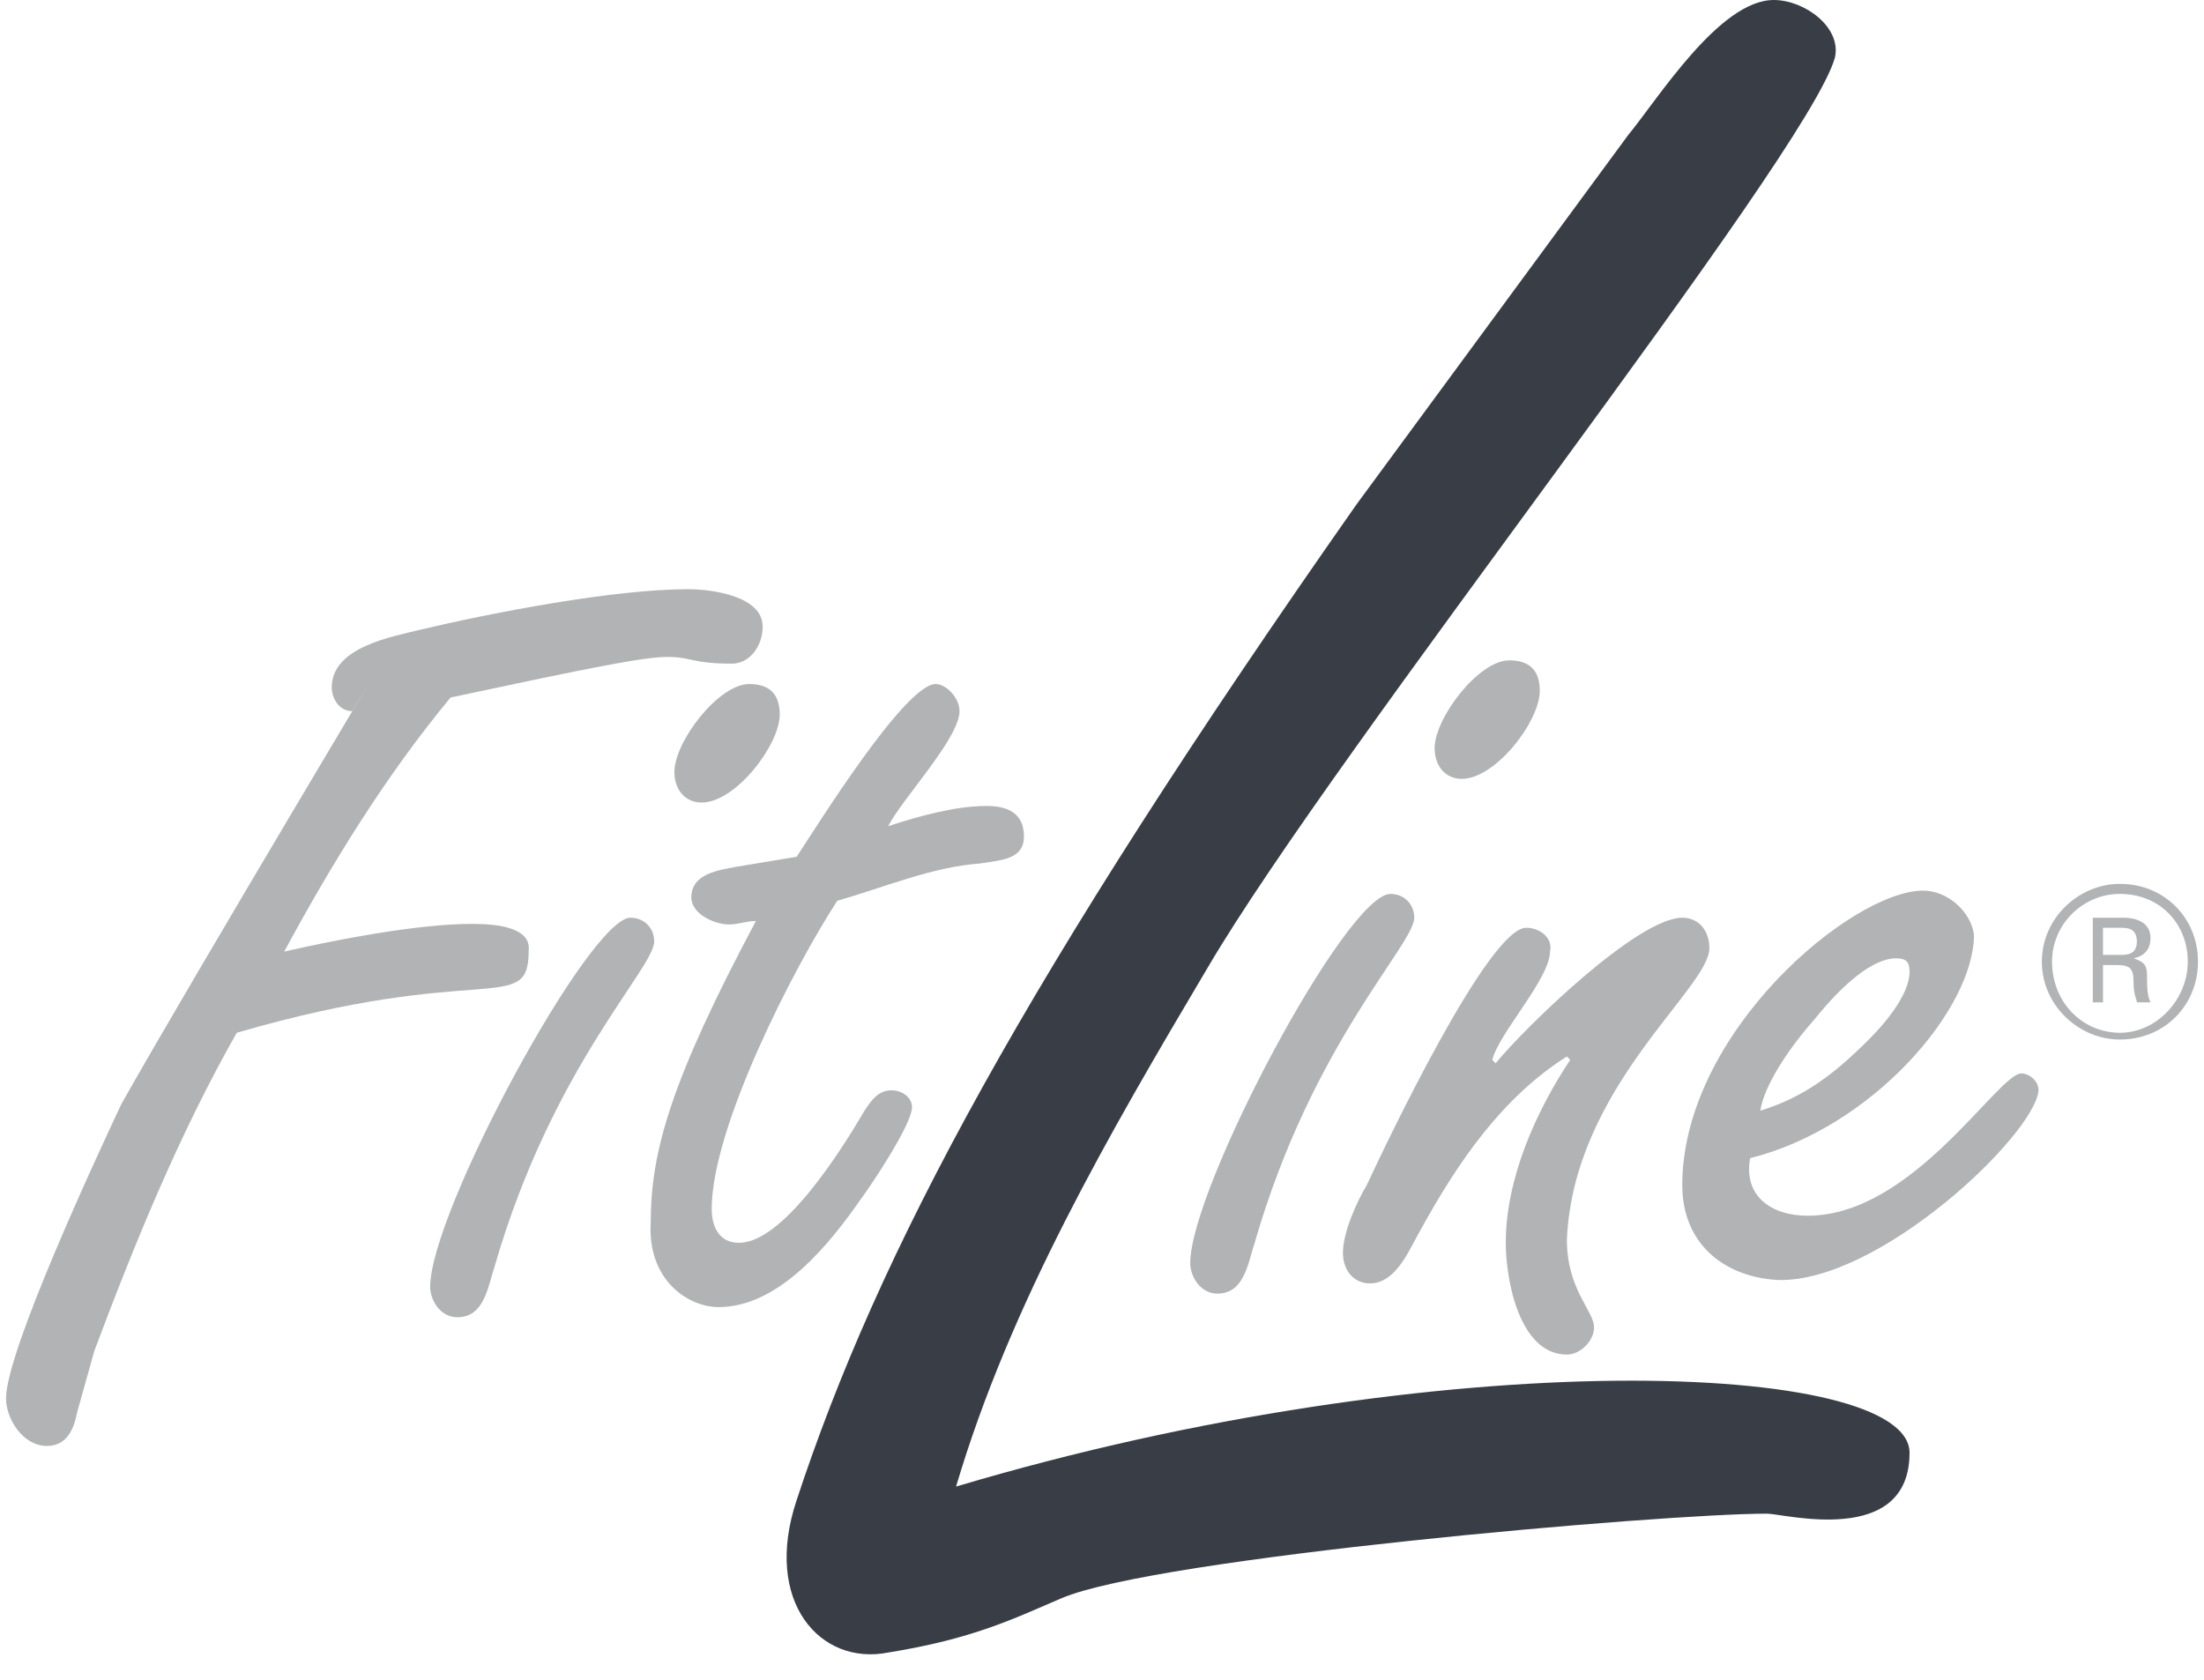
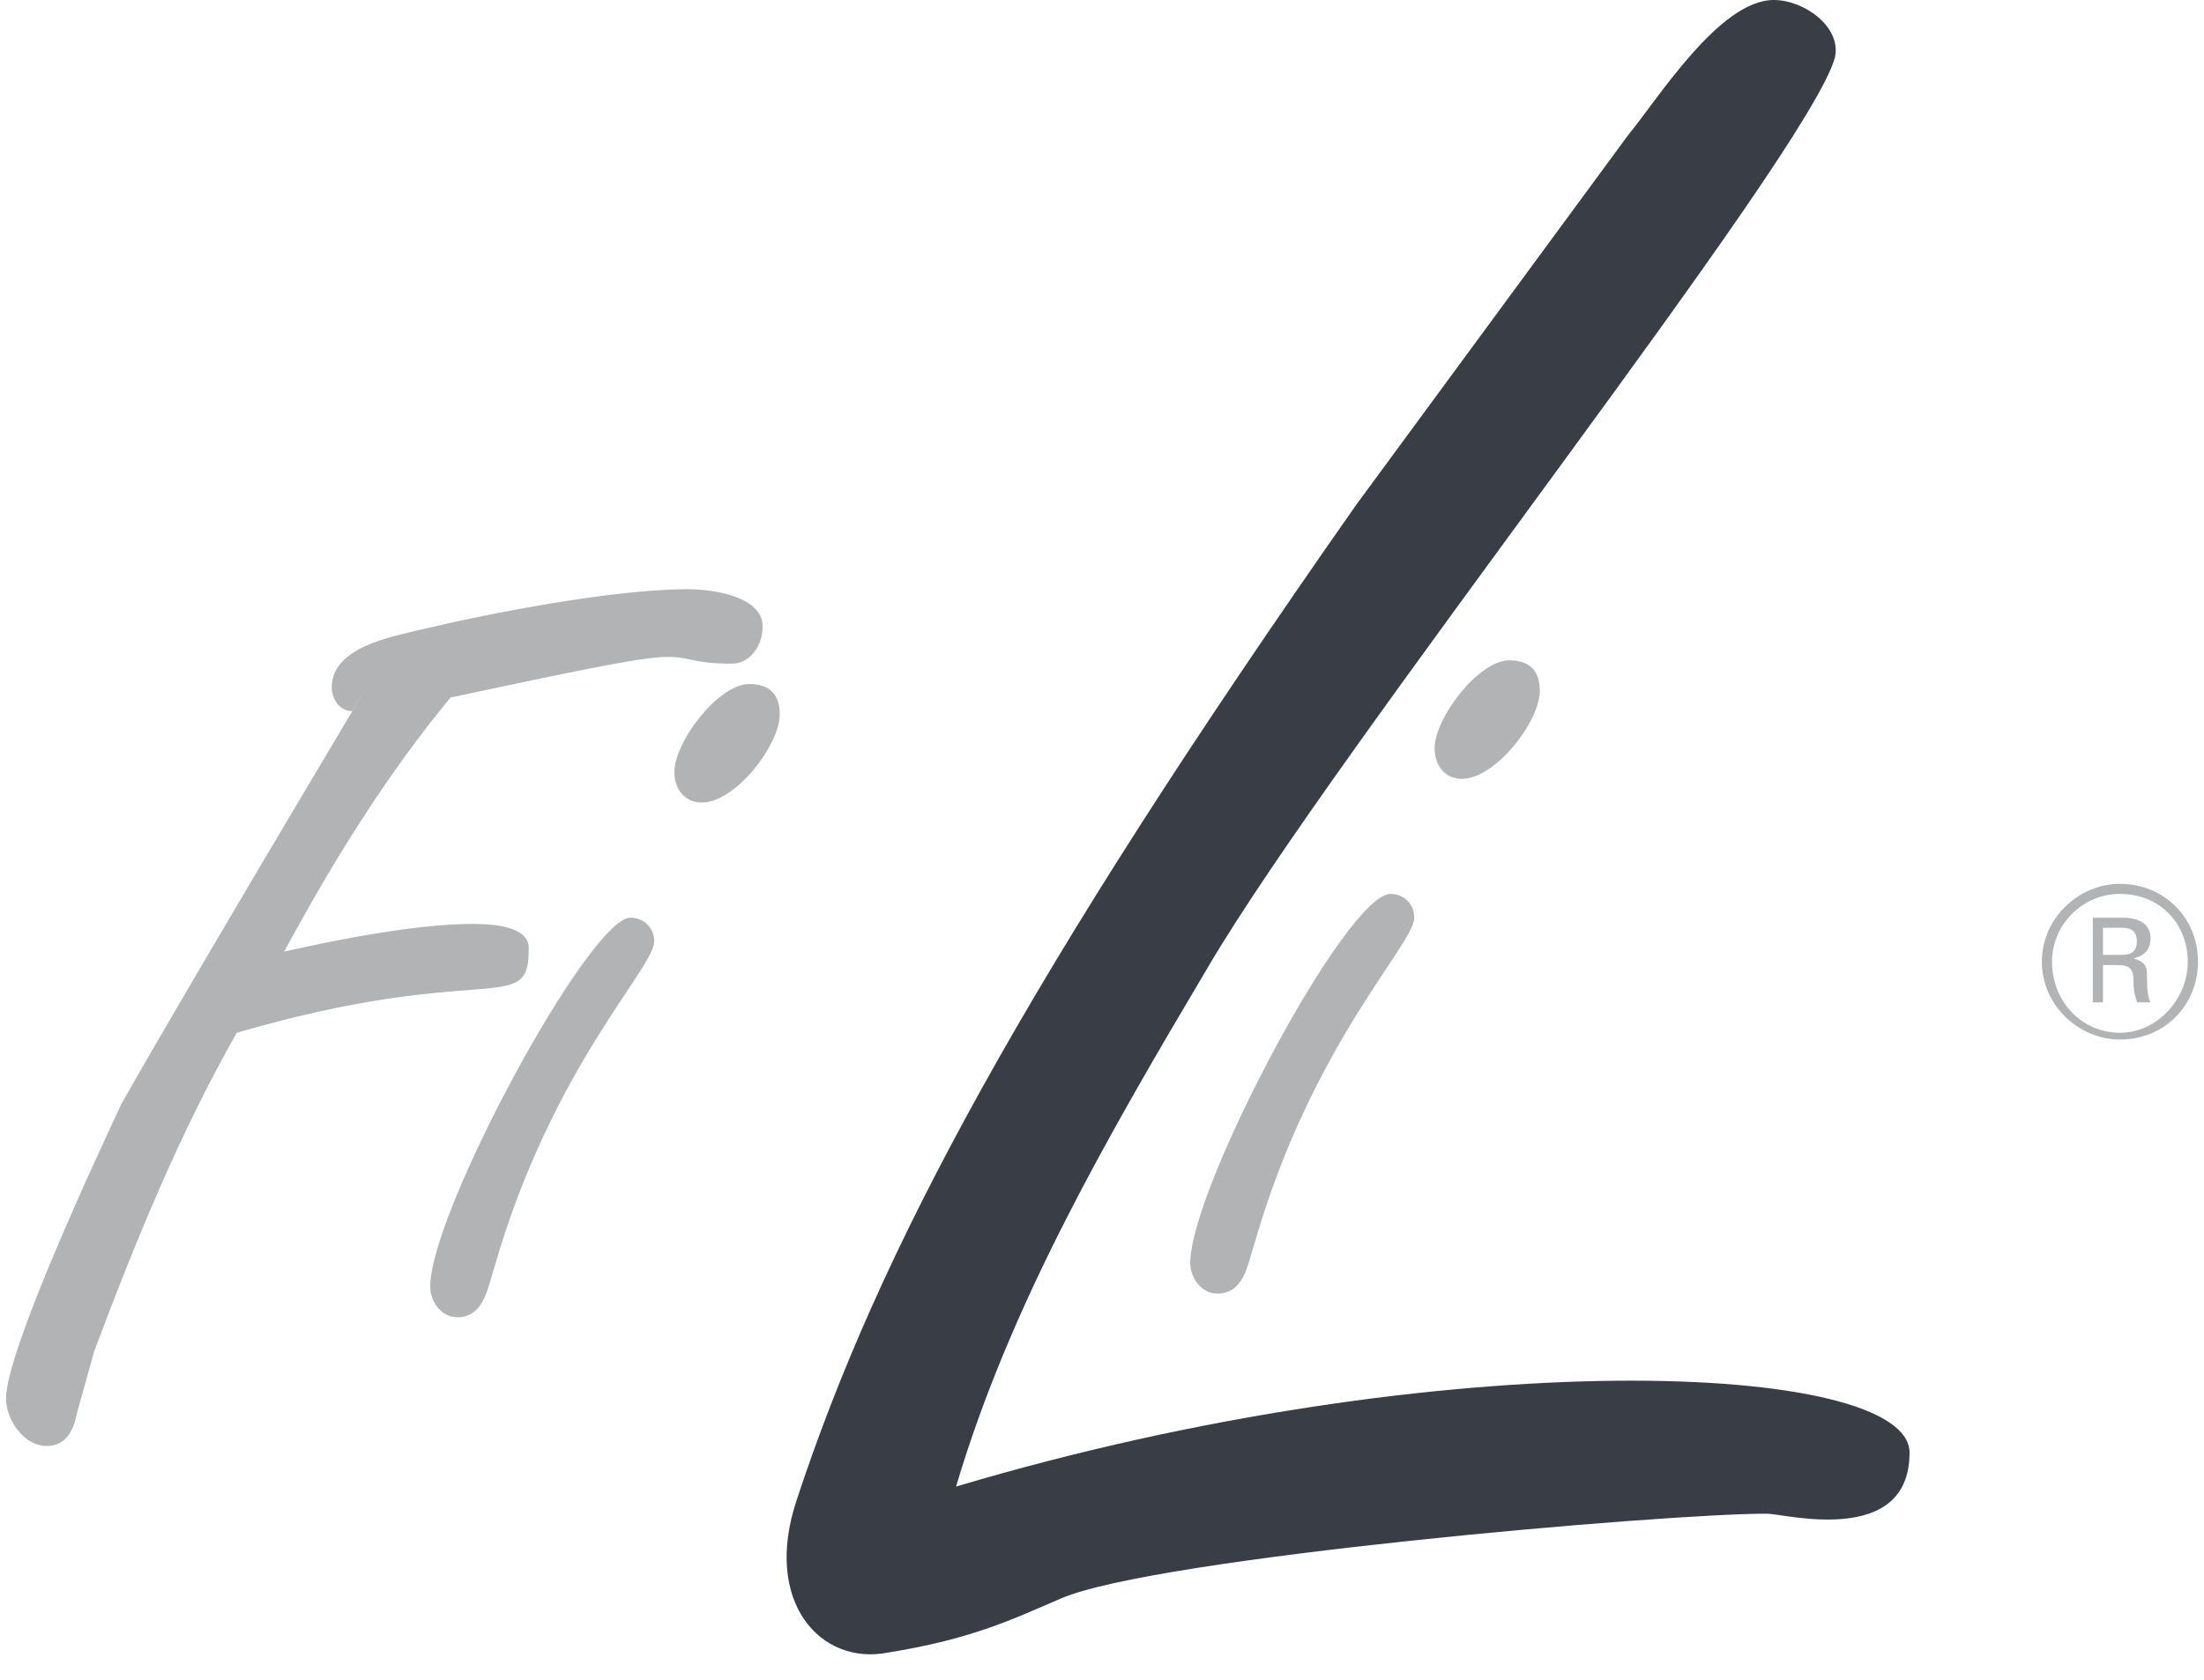
<svg xmlns="http://www.w3.org/2000/svg" width="80" viewBox="0 0 60 45.75" height="61" preserveAspectRatio="xMidYMid meet">
  <defs>
    <clipPath id="04e6fe038a">
      <path d="M 55 24 L 59.836 24 L 59.836 29 L 55 29 Z M 55 24 " clip-rule="nonzero" />
    </clipPath>
    <clipPath id="e1e9397311">
      <path d="M 0.164 16 L 21 16 L 21 40 L 0.164 40 Z M 0.164 16 " clip-rule="nonzero" />
    </clipPath>
    <clipPath id="71a5182e21">
      <path d="M 21 0 L 52 0 L 52 45.5 L 21 45.5 Z M 21 0 " clip-rule="nonzero" />
    </clipPath>
  </defs>
  <g clip-path="url(#04e6fe038a)">
    <path fill="#b1b3b4" d="M 57.711 24.34 C 58.82 24.34 59.559 25.172 59.559 26.184 C 59.559 27.199 58.727 28.121 57.711 28.121 C 56.695 28.121 55.863 27.293 55.863 26.184 C 55.863 25.172 56.695 24.34 57.711 24.34 Z M 57.711 24.066 C 56.602 24.066 55.586 24.988 55.586 26.184 C 55.586 27.383 56.602 28.305 57.711 28.305 C 58.914 28.305 59.836 27.383 59.836 26.184 C 59.836 24.988 58.914 24.066 57.711 24.066 Z M 57.25 25.262 L 57.711 25.262 C 57.898 25.262 58.172 25.262 58.172 25.633 C 58.172 26 57.898 26 57.711 26 L 57.25 26 Z M 56.973 27.293 L 57.25 27.293 L 57.25 26.277 L 57.621 26.277 C 57.988 26.277 58.082 26.371 58.082 26.738 C 58.082 27.109 58.172 27.199 58.172 27.293 L 58.543 27.293 C 58.449 27.109 58.449 26.832 58.449 26.555 C 58.449 26.277 58.359 26.184 58.082 26.094 C 58.543 26 58.543 25.633 58.543 25.539 C 58.543 24.988 57.898 24.988 57.805 24.988 L 56.973 24.988 Z M 56.973 27.293 " fill-opacity="1" fill-rule="nonzero" />
  </g>
  <g clip-path="url(#e1e9397311)">
    <path fill="#b1b3b4" d="M 2.566 36.789 C 3.672 33.84 4.875 30.887 6.445 28.121 C 13.094 26.184 14.391 27.66 14.391 25.91 C 14.391 25.816 14.48 25.449 13.836 25.262 C 12.91 24.988 10.602 25.262 7.738 25.91 C 9.031 23.512 10.508 21.113 12.266 18.992 C 16.145 18.164 17.531 17.887 18.176 17.887 C 18.824 17.887 18.824 18.07 19.93 18.07 C 20.395 18.07 20.762 17.609 20.762 17.059 C 20.762 16.227 19.375 16.043 18.73 16.043 C 16.699 16.043 13.371 16.688 11.434 17.148 C 10.695 17.336 9.031 17.609 9.031 18.719 C 9.031 18.992 9.215 19.363 9.586 19.363 C 11.523 16.137 5.336 26.461 3.305 30.059 C 2.656 31.441 0.164 36.789 0.164 38.078 C 0.164 38.633 0.625 39.371 1.273 39.371 C 1.824 39.371 2.012 38.91 2.102 38.449 Z M 2.566 36.789 " fill-opacity="1" fill-rule="nonzero" />
  </g>
  <path fill="#b1b3b4" d="M 11.711 35.035 C 11.711 35.406 11.988 35.867 12.449 35.867 C 13.188 35.867 13.281 35.035 13.465 34.484 C 15.035 29.043 17.809 26.371 17.809 25.633 C 17.809 25.262 17.531 24.988 17.16 24.988 C 16.051 24.988 11.711 33.008 11.711 35.035 Z M 20.395 18.625 C 19.562 18.625 18.359 20.191 18.359 21.023 C 18.359 21.484 18.637 21.852 19.102 21.852 C 20.023 21.852 21.227 20.285 21.227 19.453 C 21.227 18.902 20.949 18.625 20.395 18.625 Z M 20.395 18.625 " fill-opacity="1" fill-rule="evenodd" />
-   <path fill="#b1b3b4" d="M 20.023 23.605 C 19.562 23.695 18.82 23.789 18.82 24.434 C 18.82 24.895 19.469 25.172 19.84 25.172 C 20.117 25.172 20.301 25.078 20.578 25.078 C 18.27 29.414 17.715 31.348 17.715 33.285 C 17.621 34.852 18.73 35.59 19.562 35.59 C 21.223 35.59 22.609 33.84 23.441 32.641 C 23.719 32.27 24.828 30.609 24.828 30.148 C 24.828 29.875 24.551 29.688 24.273 29.688 C 23.902 29.688 23.719 29.965 23.535 30.242 C 22.887 31.348 21.316 33.84 20.117 33.84 C 19.562 33.84 19.375 33.379 19.375 32.918 C 19.375 30.703 21.594 26.371 22.793 24.527 C 24.086 24.156 25.379 23.605 26.676 23.512 C 27.227 23.418 27.875 23.418 27.875 22.773 C 27.875 22.129 27.414 21.945 26.859 21.945 C 26.027 21.945 25.012 22.219 24.18 22.496 C 24.551 21.758 26.121 20.102 26.121 19.363 C 26.121 18.992 25.75 18.625 25.473 18.625 C 24.641 18.625 22.238 22.496 21.688 23.328 Z M 20.023 23.605 " fill-opacity="1" fill-rule="nonzero" />
  <path fill="#b1b3b4" d="M 32.402 34.391 C 32.402 34.762 32.68 35.223 33.141 35.223 C 33.879 35.223 33.973 34.391 34.156 33.84 C 35.727 28.398 38.5 25.723 38.5 24.988 C 38.5 24.617 38.223 24.34 37.852 24.34 C 36.652 24.34 32.402 32.363 32.402 34.391 Z M 41.086 17.98 C 40.254 17.98 39.055 19.547 39.055 20.375 C 39.055 20.836 39.332 21.207 39.793 21.207 C 40.715 21.207 41.918 19.641 41.918 18.809 C 41.918 18.258 41.641 17.98 41.086 17.98 Z M 41.086 17.98 " fill-opacity="1" fill-rule="evenodd" />
-   <path fill="#b1b3b4" d="M 41.547 25.262 C 40.531 25.262 37.762 31.074 37.207 32.27 C 36.93 32.73 36.559 33.562 36.559 34.113 C 36.559 34.574 36.836 34.945 37.297 34.945 C 38.035 34.945 38.406 33.93 38.684 33.469 C 39.699 31.625 40.902 29.875 42.656 28.766 L 42.746 28.859 C 41.824 30.242 40.992 32.086 40.992 33.84 C 40.992 34.852 41.363 36.883 42.656 36.883 C 43.023 36.883 43.395 36.512 43.395 36.145 C 43.395 35.684 42.656 35.129 42.656 33.746 C 42.84 29.598 46.535 26.922 46.535 25.816 C 46.535 25.355 46.258 24.988 45.797 24.988 C 44.594 24.988 41.547 27.938 40.715 28.953 L 40.625 28.859 C 40.809 28.121 42.195 26.648 42.195 25.91 C 42.285 25.539 41.918 25.262 41.547 25.262 Z M 41.547 25.262 " fill-opacity="1" fill-rule="nonzero" />
-   <path fill="#b1b3b4" d="M 47.922 30.242 C 48.012 29.598 48.66 28.582 49.398 27.754 C 50.137 26.832 50.969 26.094 51.613 26.094 C 51.891 26.094 51.984 26.188 51.984 26.461 C 51.984 27.109 51.246 27.938 50.875 28.305 C 49.953 29.227 49.121 29.875 47.922 30.242 Z M 52.355 24.25 C 50.414 24.25 45.797 28.121 45.797 32.27 C 45.797 33.84 46.902 34.762 48.383 34.852 C 51.152 34.945 55.402 30.887 55.496 29.688 C 55.496 29.414 55.219 29.227 55.031 29.227 C 54.387 29.227 52.078 33.102 49.215 33.102 C 48.195 33.102 47.457 32.547 47.645 31.535 C 50.969 30.703 53.738 27.477 53.738 25.449 C 53.648 24.801 53 24.25 52.355 24.25 Z M 52.355 24.25 " fill-opacity="1" fill-rule="evenodd" />
  <g clip-path="url(#71a5182e21)">
    <path fill="#393e46" d="M 32.863 26.371 C 36.375 20.375 49.215 4.242 49.953 1.566 C 50.137 0.738 49.121 0 48.289 0 C 46.812 0 45.148 2.676 44.316 3.688 L 36.926 13.738 C 27.875 26.648 23.902 34.113 21.688 40.844 C 20.762 43.613 22.332 45.363 24.18 44.996 C 26.488 44.625 27.598 44.074 28.891 43.52 C 31.477 42.414 45.242 41.215 48.105 41.215 C 48.566 41.215 51.984 42.137 51.984 39.555 C 51.984 37.066 39.328 36.512 26.027 40.477 C 27.504 35.496 30.184 30.887 32.863 26.371 Z M 32.863 26.371 " fill-opacity="1" fill-rule="nonzero" />
  </g>
</svg>